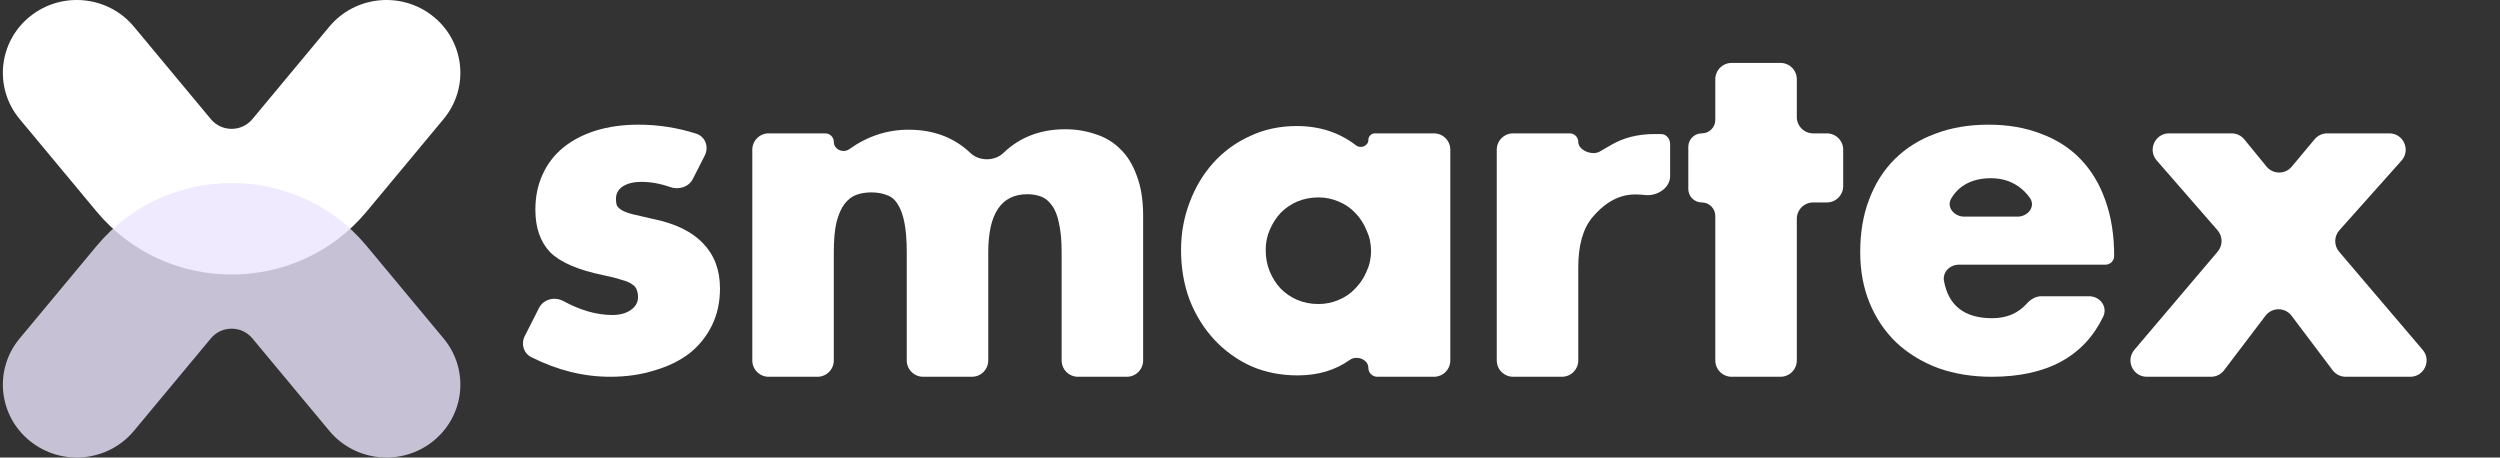
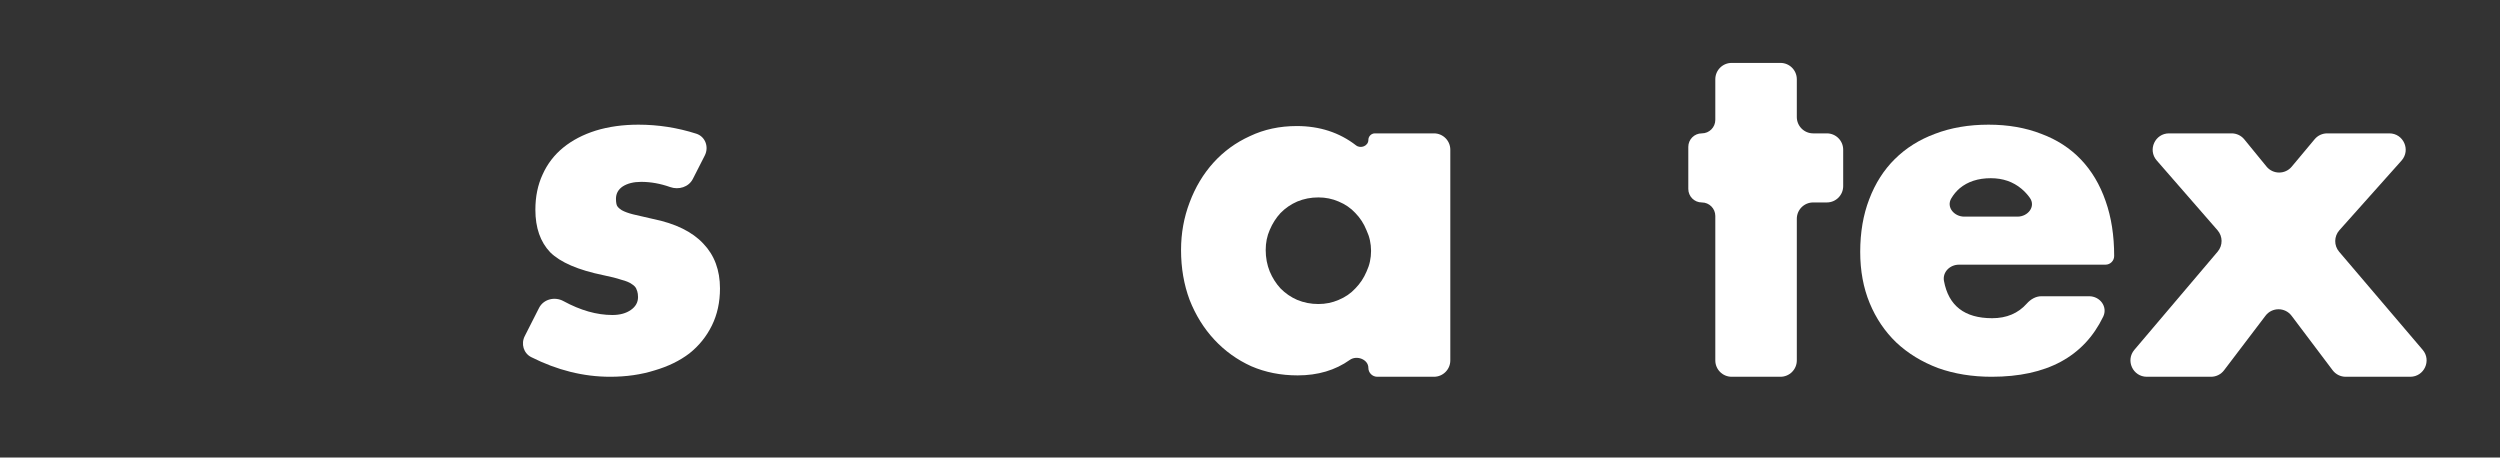
<svg xmlns="http://www.w3.org/2000/svg" width="153" height="28" viewBox="0 0 153 28" fill="none">
  <rect x="0" y="0" width="153" height="28" fill="#333333" stroke="none" />
  <path d="M42.401 10.953C42.148 11.45 41.539 11.634 41.013 11.448C40.414 11.236 39.823 11.13 39.24 11.13C38.781 11.13 38.405 11.223 38.111 11.41C37.835 11.597 37.697 11.849 37.697 12.166C37.697 12.285 37.706 12.39 37.725 12.481C37.739 12.552 37.769 12.619 37.817 12.673C37.875 12.737 37.954 12.802 38.056 12.866C38.221 12.959 38.45 13.043 38.744 13.118C39.057 13.193 39.461 13.286 39.957 13.398C41.335 13.678 42.364 14.182 43.043 14.91C43.723 15.619 44.063 16.534 44.063 17.654C44.063 18.494 43.898 19.25 43.567 19.922C43.236 20.594 42.777 21.163 42.189 21.63C41.601 22.078 40.894 22.423 40.067 22.666C39.24 22.927 38.331 23.058 37.339 23.058C35.709 23.058 34.1 22.657 32.511 21.856C32.04 21.619 31.875 21.041 32.114 20.571L32.989 18.846C33.264 18.305 33.951 18.137 34.484 18.428C35.525 18.994 36.522 19.278 37.477 19.278C37.936 19.278 38.313 19.175 38.607 18.97C38.901 18.765 39.047 18.503 39.047 18.186C39.047 18.043 39.031 17.922 38.999 17.823C38.98 17.765 38.959 17.707 38.932 17.652C38.884 17.558 38.803 17.474 38.689 17.402C38.542 17.29 38.322 17.197 38.028 17.122C37.752 17.029 37.385 16.935 36.926 16.842C35.383 16.525 34.299 16.058 33.674 15.442C33.068 14.807 32.765 13.939 32.765 12.838C32.765 12.035 32.912 11.317 33.206 10.682C33.499 10.029 33.922 9.478 34.473 9.03C35.024 8.582 35.686 8.237 36.457 7.994C37.247 7.751 38.12 7.63 39.075 7.63C40.282 7.63 41.461 7.814 42.612 8.182C43.166 8.358 43.397 8.995 43.134 9.514L42.401 10.953Z" fill="white" />
-   <path d="M46.041 9.162C46.041 8.61 46.489 8.162 47.041 8.162H50.506C50.795 8.162 51.029 8.396 51.029 8.685V8.685C51.029 9.148 51.601 9.397 51.977 9.128C53.087 8.335 54.296 7.938 55.603 7.938C57.128 7.938 58.39 8.413 59.389 9.363C59.928 9.876 60.869 9.877 61.406 9.362C62.413 8.394 63.675 7.91 65.193 7.91C65.854 7.91 66.479 8.013 67.067 8.218C67.655 8.405 68.16 8.713 68.582 9.142C69.005 9.553 69.336 10.094 69.574 10.766C69.832 11.438 69.96 12.25 69.96 13.202V22.058C69.96 22.61 69.513 23.058 68.96 23.058H65.972C65.42 23.058 64.972 22.61 64.972 22.058V15.442C64.972 14.714 64.917 14.117 64.807 13.65C64.715 13.183 64.568 12.819 64.366 12.558C64.183 12.297 63.962 12.119 63.705 12.026C63.448 11.933 63.172 11.886 62.878 11.886C61.28 11.886 60.481 13.071 60.481 15.442V22.058C60.481 22.61 60.033 23.058 59.481 23.058H56.493C55.941 23.058 55.493 22.61 55.493 22.058V15.442C55.493 14.714 55.447 14.117 55.355 13.65C55.263 13.165 55.126 12.782 54.942 12.502C54.776 12.222 54.556 12.035 54.281 11.942C54.005 11.83 53.684 11.774 53.316 11.774C53.004 11.774 52.71 11.821 52.434 11.914C52.159 12.007 51.911 12.194 51.69 12.474C51.488 12.735 51.323 13.109 51.194 13.594C51.084 14.061 51.029 14.677 51.029 15.442V22.058C51.029 22.61 50.581 23.058 50.029 23.058H47.041C46.489 23.058 46.041 22.61 46.041 22.058V9.162Z" fill="white" />
  <path d="M77.461 15.302C77.461 15.769 77.543 16.207 77.709 16.618C77.874 17.01 78.094 17.355 78.37 17.654C78.664 17.953 79.004 18.186 79.39 18.354C79.794 18.522 80.226 18.606 80.685 18.606C81.126 18.606 81.539 18.522 81.925 18.354C82.329 18.186 82.669 17.953 82.945 17.654C83.238 17.355 83.468 17.01 83.633 16.618C83.817 16.226 83.909 15.806 83.909 15.358C83.909 14.91 83.817 14.49 83.633 14.098C83.468 13.687 83.238 13.333 82.945 13.034C82.669 12.735 82.329 12.502 81.925 12.334C81.539 12.166 81.126 12.082 80.685 12.082C80.226 12.082 79.794 12.166 79.39 12.334C79.004 12.502 78.664 12.735 78.37 13.034C78.094 13.333 77.874 13.678 77.709 14.07C77.543 14.443 77.461 14.854 77.461 15.302ZM83.744 8.564C83.744 8.342 83.924 8.162 84.146 8.162H87.759C88.311 8.162 88.759 8.61 88.759 9.162V22.058C88.759 22.61 88.311 23.058 87.759 23.058L84.289 23.058C83.988 23.058 83.744 22.814 83.744 22.513V22.513C83.744 21.994 83.032 21.725 82.609 22.026C81.72 22.658 80.656 22.974 79.417 22.974C78.388 22.974 77.442 22.787 76.579 22.414C75.716 22.022 74.962 21.481 74.319 20.79C73.676 20.099 73.171 19.287 72.804 18.354C72.455 17.421 72.28 16.403 72.28 15.302C72.28 14.275 72.455 13.305 72.804 12.39C73.153 11.457 73.64 10.645 74.264 9.954C74.889 9.263 75.633 8.722 76.496 8.33C77.36 7.919 78.315 7.714 79.362 7.714C80.762 7.714 81.971 8.108 82.989 8.896C83.278 9.12 83.744 8.93 83.744 8.564V8.564Z" fill="white" />
-   <path d="M91.602 9.162C91.602 8.61 92.05 8.162 92.602 8.162H96.068C96.356 8.162 96.59 8.396 96.59 8.684V8.684C96.59 9.209 97.458 9.543 97.908 9.273C98.111 9.151 98.324 9.033 98.546 8.904C99.318 8.437 100.218 8.204 101.247 8.204C101.375 8.204 101.513 8.204 101.66 8.204V8.204C101.982 8.204 102.211 8.493 102.211 8.815V10.774C102.211 11.521 101.4 12.023 100.659 11.935C100.464 11.912 100.265 11.9 100.062 11.9C98.904 11.9 98.032 12.605 97.444 13.314C96.874 14.005 96.59 15.022 96.59 16.366V22.058C96.59 22.61 96.142 23.058 95.59 23.058H92.602C92.05 23.058 91.602 22.61 91.602 22.058V9.162Z" fill="white" />
  <path d="M110.965 12.39C110.413 12.39 109.965 12.838 109.965 13.39V22.058C109.965 22.61 109.517 23.058 108.965 23.058L105.977 23.058C105.425 23.058 104.977 22.61 104.977 22.058V13.217C104.977 12.76 104.607 12.39 104.151 12.39V12.39C103.694 12.39 103.324 12.02 103.324 11.563V8.989C103.324 8.532 103.694 8.162 104.151 8.162V8.162C104.607 8.162 104.977 7.792 104.977 7.335V4.85C104.977 4.298 105.425 3.85 105.977 3.85L108.965 3.85C109.517 3.85 109.965 4.298 109.965 4.85V7.162C109.965 7.714 110.413 8.162 110.965 8.162H111.803C112.356 8.162 112.803 8.61 112.803 9.162V11.39C112.803 11.942 112.356 12.39 111.803 12.39H110.965Z" fill="white" />
  <path d="M123.47 13.258C124.114 13.258 124.6 12.637 124.229 12.111C124.082 11.903 123.909 11.716 123.711 11.55C123.196 11.121 122.572 10.906 121.837 10.906C121.065 10.906 120.431 11.111 119.935 11.522C119.73 11.698 119.557 11.906 119.417 12.144C119.101 12.678 119.593 13.258 120.213 13.258H123.47ZM119.888 16.198C119.336 16.198 118.872 16.651 118.971 17.194C119.251 18.714 120.233 19.474 121.919 19.474C122.804 19.474 123.511 19.176 124.04 18.579C124.271 18.32 124.584 18.13 124.931 18.13H127.855C128.523 18.13 129.006 18.778 128.716 19.38C127.531 21.832 125.256 23.058 121.892 23.058C120.698 23.058 119.605 22.881 118.613 22.526C117.621 22.153 116.766 21.63 116.05 20.958C115.352 20.286 114.81 19.483 114.424 18.55C114.038 17.617 113.845 16.571 113.845 15.414C113.845 14.219 114.029 13.146 114.396 12.194C114.764 11.223 115.287 10.402 115.967 9.73C116.647 9.058 117.464 8.545 118.42 8.19C119.393 7.817 120.486 7.63 121.699 7.63C122.893 7.63 123.968 7.817 124.923 8.19C125.878 8.545 126.687 9.067 127.348 9.758C128.009 10.449 128.515 11.298 128.864 12.306C129.213 13.295 129.387 14.415 129.387 15.666V15.666C129.387 15.96 129.149 16.198 128.855 16.198H119.888Z" fill="white" />
  <path d="M135.723 15.398C136.043 15.021 136.04 14.466 135.715 14.094L131.991 9.819C131.427 9.172 131.887 8.162 132.745 8.162H136.577C136.877 8.162 137.161 8.297 137.351 8.529L138.71 10.193C139.108 10.679 139.85 10.683 140.252 10.201L141.656 8.521C141.846 8.293 142.127 8.162 142.424 8.162H146.228C147.091 8.162 147.549 9.183 146.974 9.828L143.17 14.091C142.838 14.464 142.831 15.025 143.155 15.406L148.268 21.41C148.821 22.059 148.36 23.058 147.507 23.058H143.557C143.243 23.058 142.947 22.911 142.758 22.66L140.244 19.325C139.845 18.796 139.05 18.794 138.649 19.322L136.111 22.663C135.922 22.912 135.628 23.058 135.315 23.058H131.385C130.533 23.058 130.071 22.061 130.622 21.411L135.723 15.398Z" fill="white" />
  <g clip-path="url(#clip0_0_1345)">
    <path fill-rule="evenodd" clip-rule="evenodd" d="M12.906 7.293C13.562 8.083 14.788 8.083 15.444 7.293L20.155 1.631C21.739 -0.272 24.588 -0.55 26.52 1.011C28.451 2.572 28.733 5.38 27.149 7.284L22.439 12.946C18.163 18.085 10.187 18.085 5.911 12.946L1.201 7.284C-0.383 5.38 -0.101 2.572 1.83 1.011C3.762 -0.55 6.611 -0.272 8.195 1.631L12.906 7.293Z" fill="white" />
-     <path opacity="0.8" fill-rule="evenodd" clip-rule="evenodd" d="M15.444 20.707C14.788 19.918 13.562 19.918 12.906 20.707L8.195 26.369C6.611 28.272 3.762 28.55 1.83 26.989C-0.101 25.428 -0.383 22.62 1.201 20.716L5.911 15.054C10.187 9.915 18.163 9.915 22.439 15.054L27.149 20.716C28.733 22.62 28.451 25.428 26.52 26.989C24.588 28.55 21.739 28.272 20.155 26.369L15.444 20.707Z" fill="#ECE5FE" />
  </g>
  <defs>
    <clipPath id="clip0_0_1345">
-       <rect width="28" height="28" fill="white" transform="translate(0.175)" />
-     </clipPath>
+       </clipPath>
  </defs>
</svg>